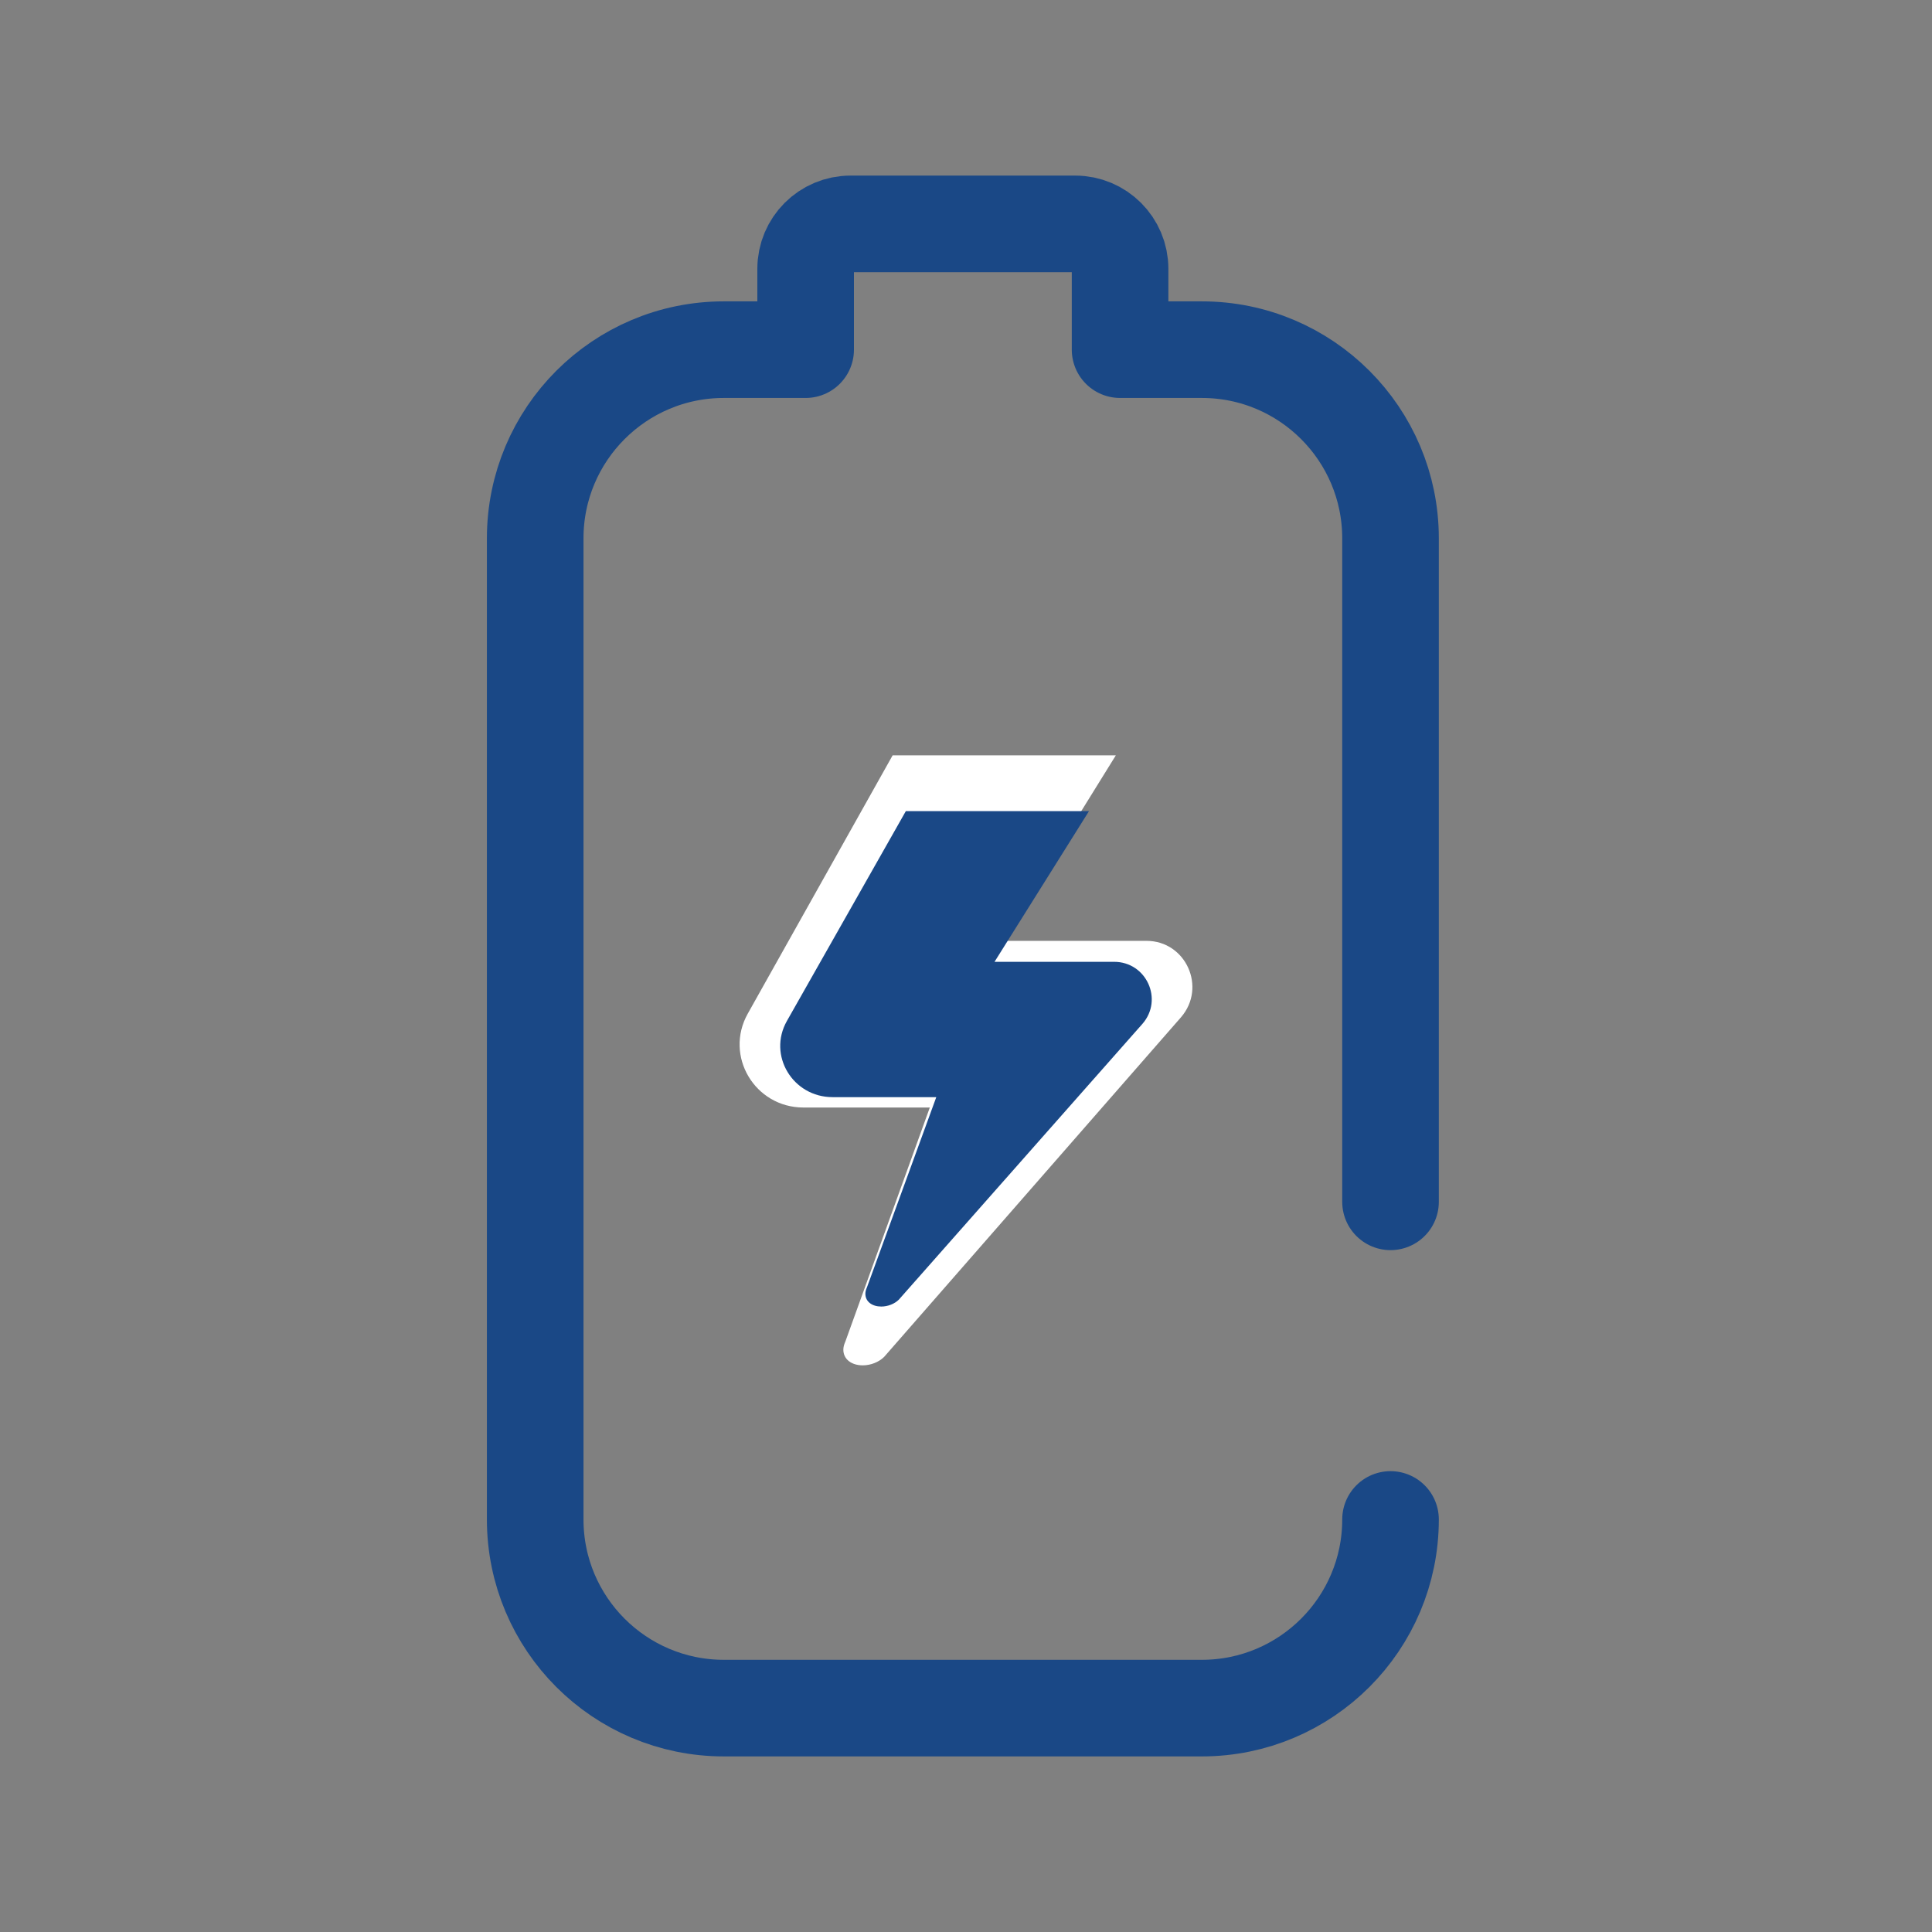
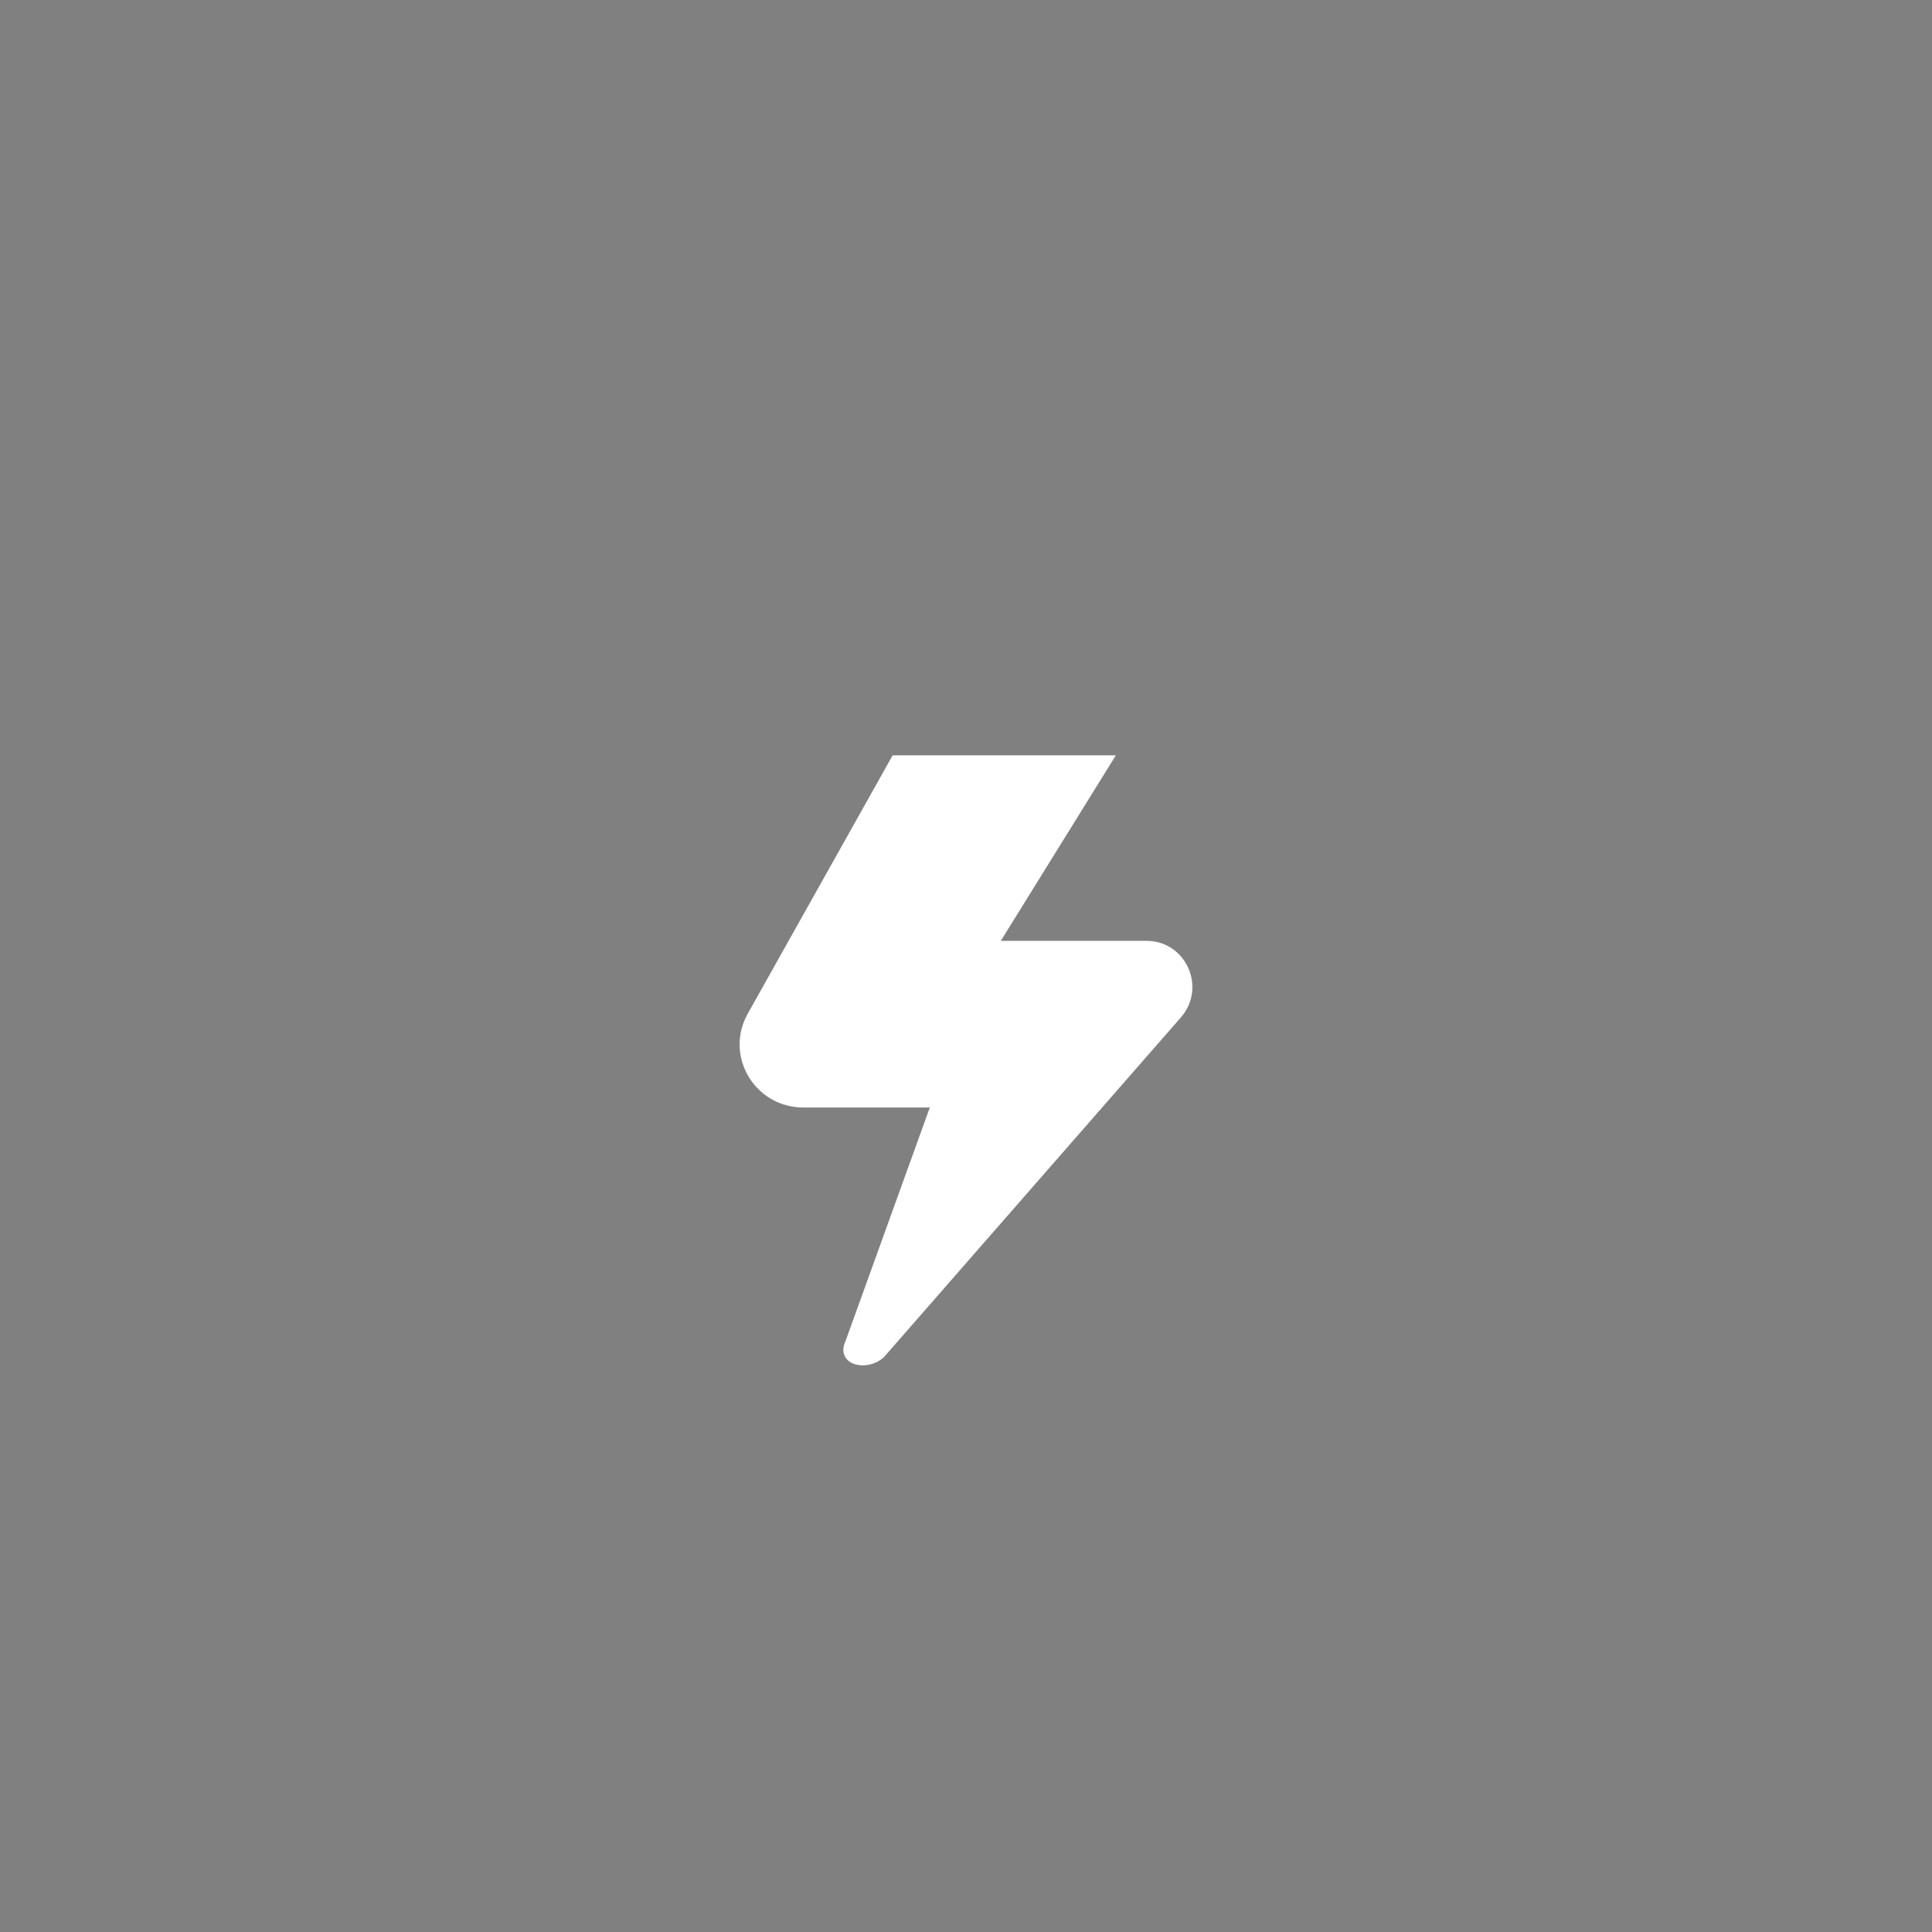
<svg xmlns="http://www.w3.org/2000/svg" fill="none" viewBox="0 0 60 60" height="60" width="60">
  <rect x="0" y="0" width="60" height="60" fill="#808080" stroke="none" />
  <path fill="white" d="M27.458 42.139C27.291 42.305 27.038 42.401 26.798 42.402C26.456 42.404 26.19 42.221 26.191 41.914C26.192 41.84 26.21 41.758 26.251 41.669L28.876 34.395H24.952C23.441 34.395 22.487 32.792 23.222 31.481L27.722 23.457H34.654L31.081 29.219H35.604C36.832 29.219 37.478 30.665 36.678 31.591L27.458 42.139Z" />
-   <path stroke-linejoin="round" stroke-linecap="round" stroke-miterlimit="10" stroke-width="3" stroke="#1A4886" d="M43.184 37.324V16.719C43.184 13.483 40.56 10.859 37.324 10.859H34.785V8.348C34.785 7.578 34.16 6.953 33.39 6.953H26.415C25.644 6.953 25.02 7.578 25.02 8.348V10.859H22.48C19.244 10.859 16.621 13.483 16.621 16.719V47.188C16.621 50.423 19.244 53.047 22.48 53.047H37.324C40.56 53.047 43.184 50.423 43.184 47.188" />
-   <path fill="#1A4886" d="M27.914 40.362C27.777 40.497 27.569 40.575 27.372 40.576C27.092 40.577 26.874 40.429 26.875 40.179C26.875 40.12 26.89 40.053 26.924 39.98L29.077 34.073H25.858C24.618 34.073 23.835 32.772 24.438 31.707L28.131 25.191H33.819L30.886 29.87H34.598C35.606 29.87 36.136 31.045 35.479 31.797L27.914 40.362Z" />
</svg>